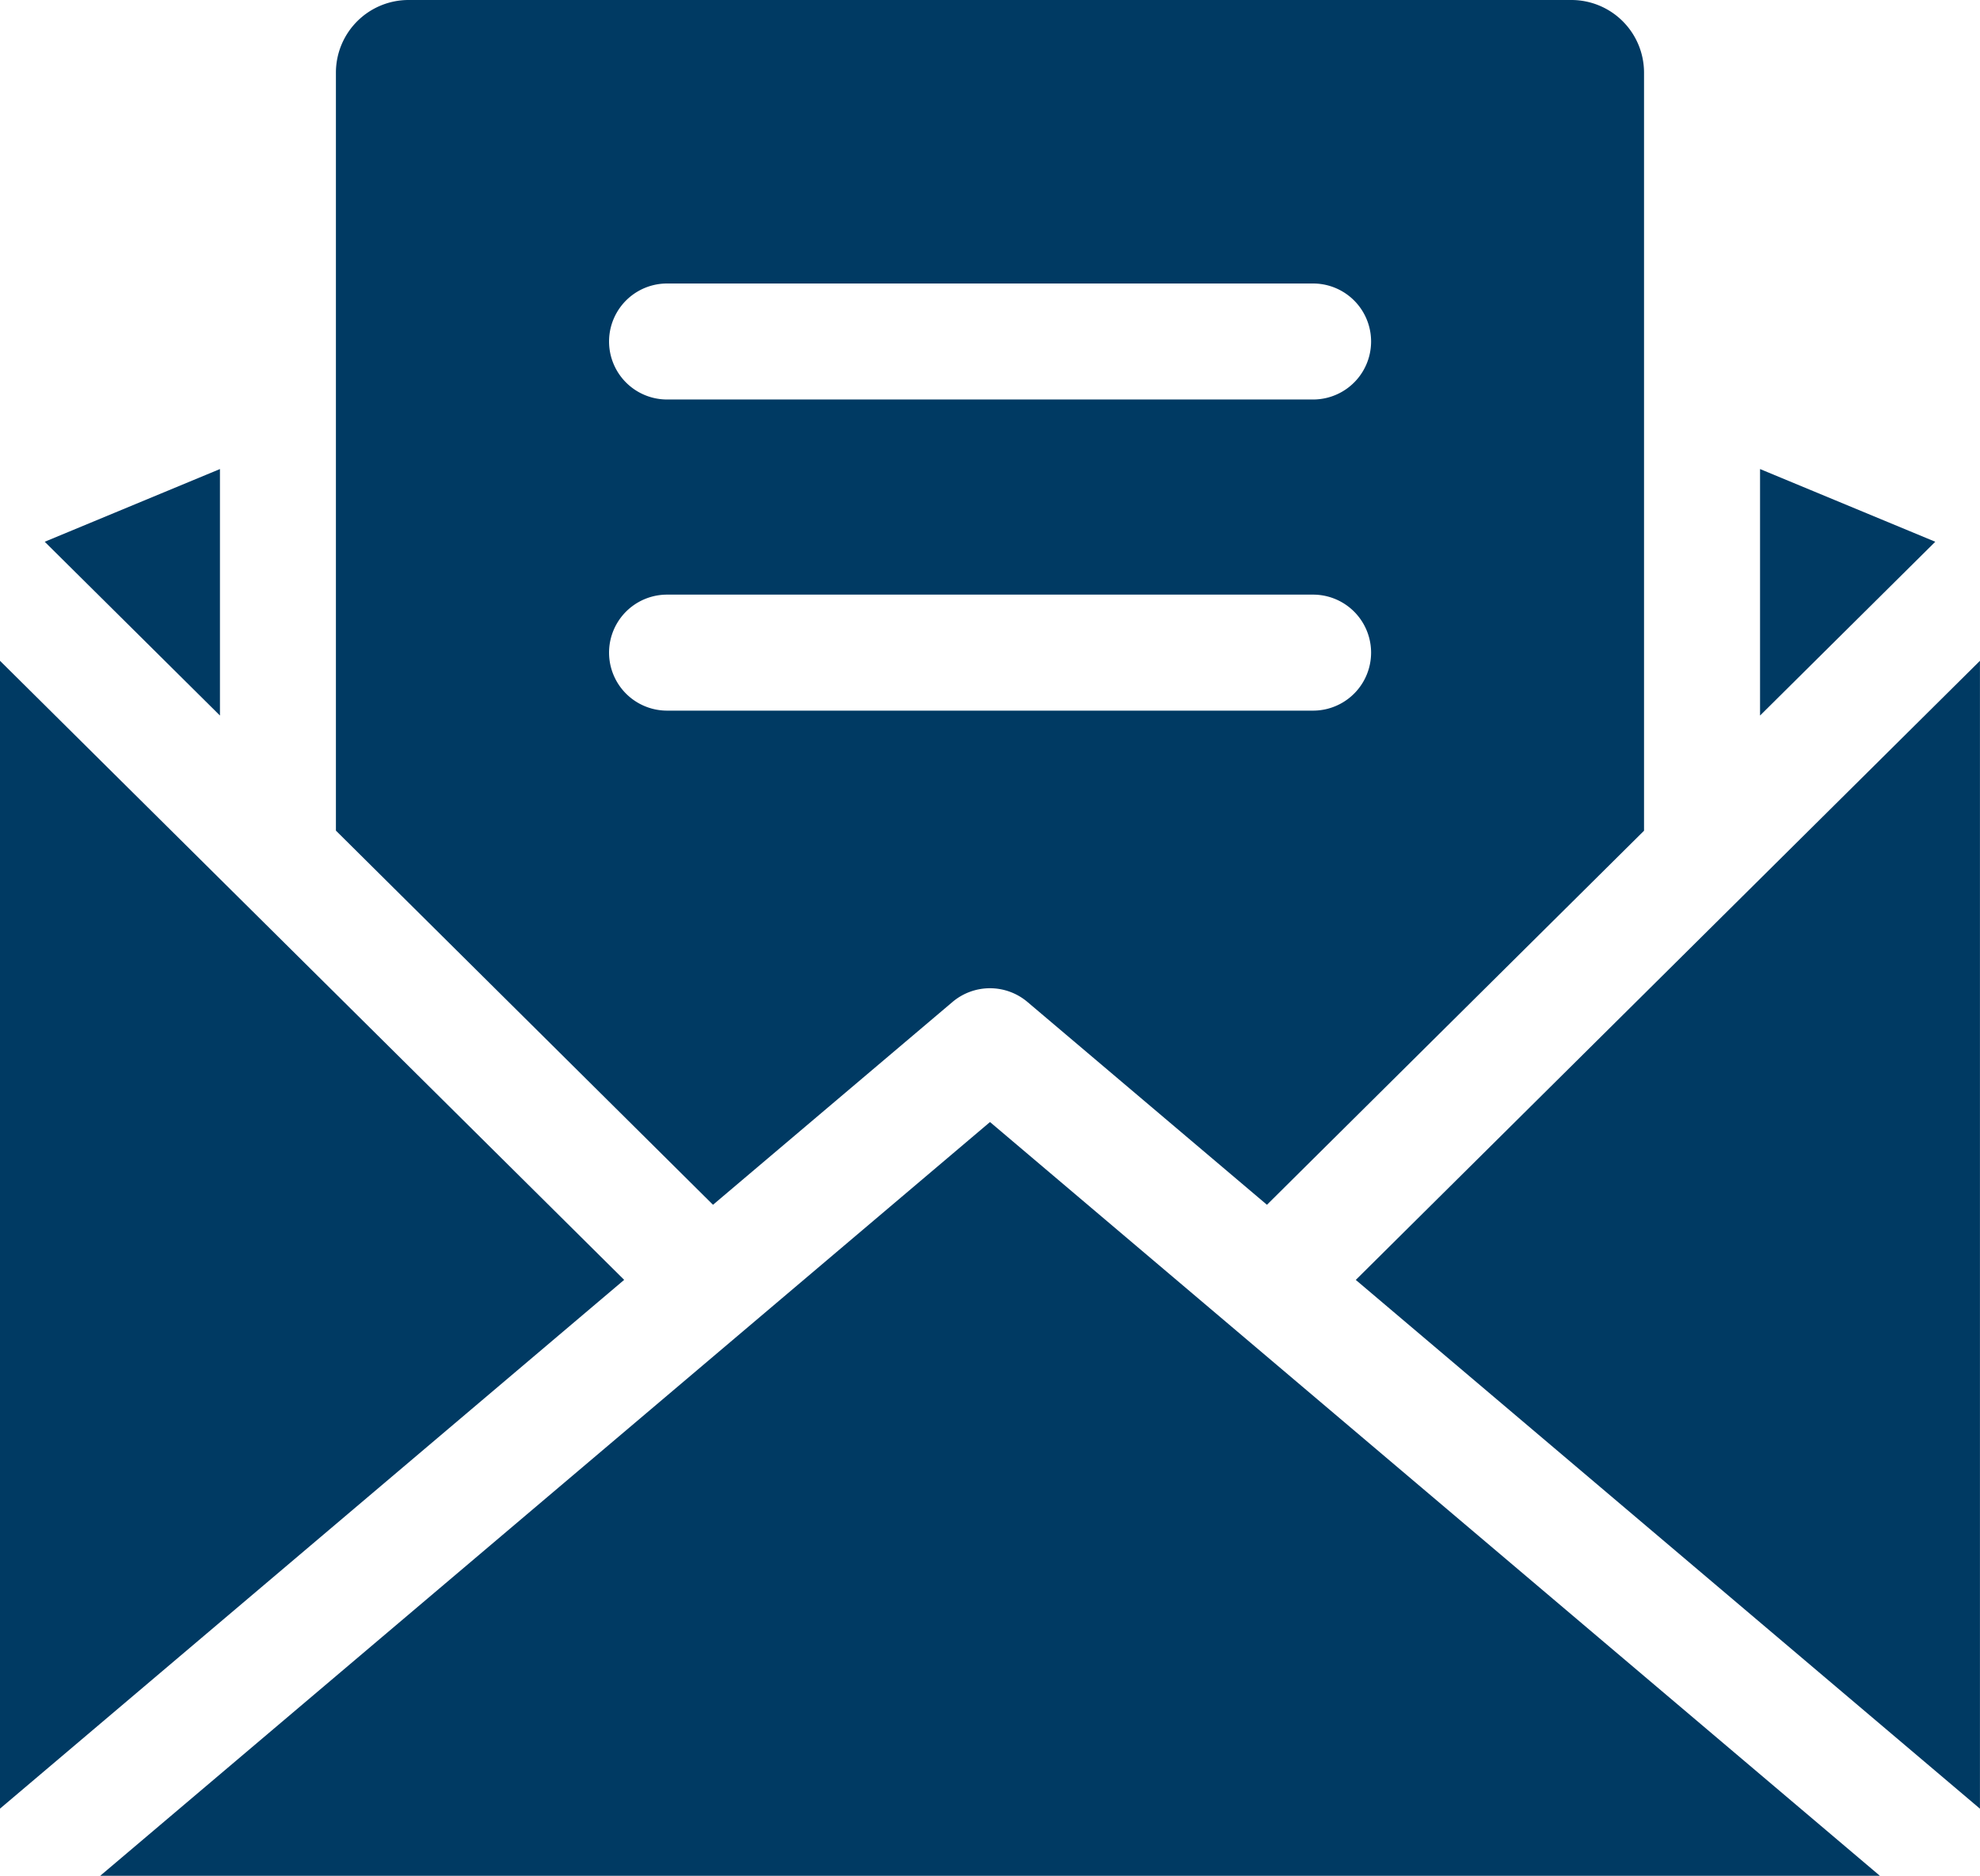
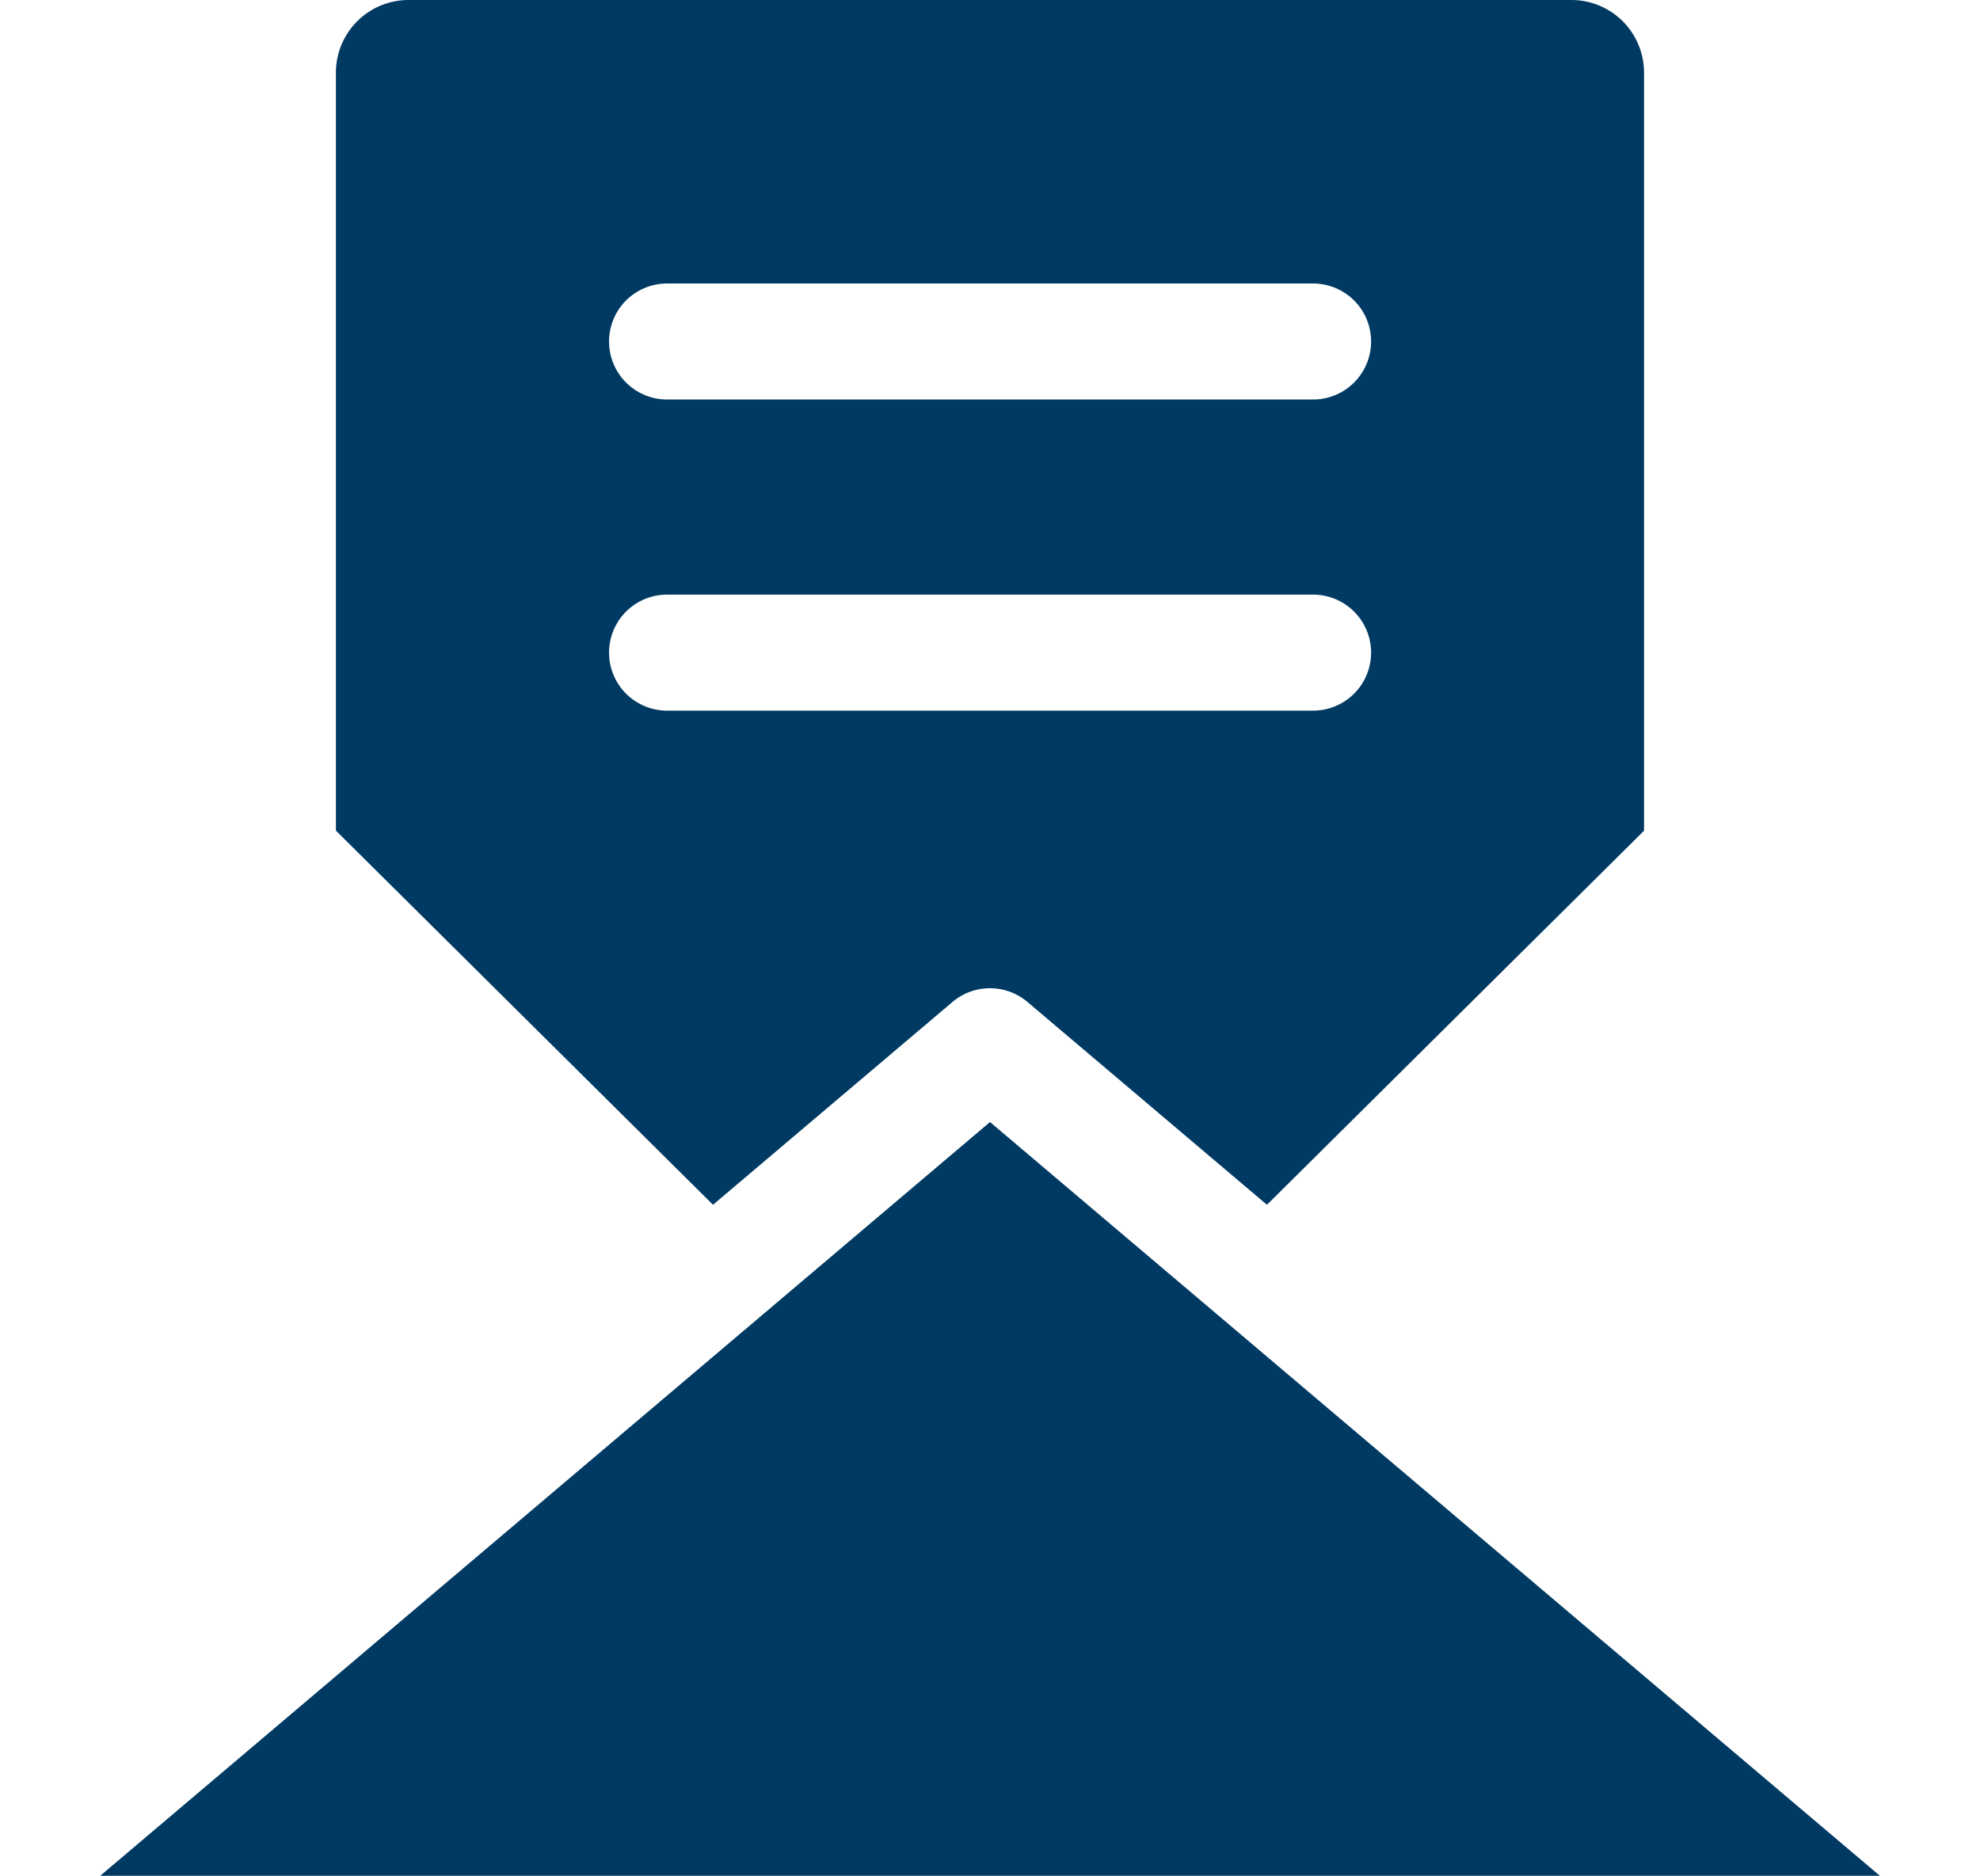
<svg xmlns="http://www.w3.org/2000/svg" width="39.05" height="37" viewBox="0 0 39.05 37">
  <g id="letter" transform="translate(0 -13.436)">
-     <path id="Path_657" data-name="Path 657" d="M11.56,136.18l3.456,3.428v-4.862Z" transform="translate(-10.678 -112.058)" fill="#003a63" />
-     <path id="Path_658" data-name="Path 658" d="M458.587,136.18l-3.456-1.434v4.862Z" transform="translate(-420.419 -112.058)" fill="#003a63" />
    <path id="Path_659" data-name="Path 659" d="M112.668,14.867a1.433,1.433,0,0,0-1.431-1.431H88.3a1.433,1.433,0,0,0-1.431,1.431V29.82L94.306,37.2l4.723-4a1.144,1.144,0,0,1,1.479,0l4.723,4,7.437-7.378V14.867Zm-6.529,12.586H93.4a1.144,1.144,0,1,1,0-2.288h12.741a1.144,1.144,0,0,1,0,2.288Zm0-6.137H93.4a1.144,1.144,0,1,1,0-2.288h12.741a1.144,1.144,0,0,1,0,2.288Z" transform="translate(-80.244)" fill="#003a63" />
-     <path id="Path_660" data-name="Path 660" d="M0,184.335v22.641l12.31-10.43Z" transform="translate(0 -157.865)" fill="#003a63" />
-     <path id="Path_661" data-name="Path 661" d="M350.594,196.547l12.31,10.43V184.335Z" transform="translate(-323.855 -157.865)" fill="#003a63" />
    <path id="Path_662" data-name="Path 662" d="M43.459,303.624,25.91,318.492h35.1Z" transform="translate(-23.934 -268.056)" fill="#003a63" />
  </g>
</svg>